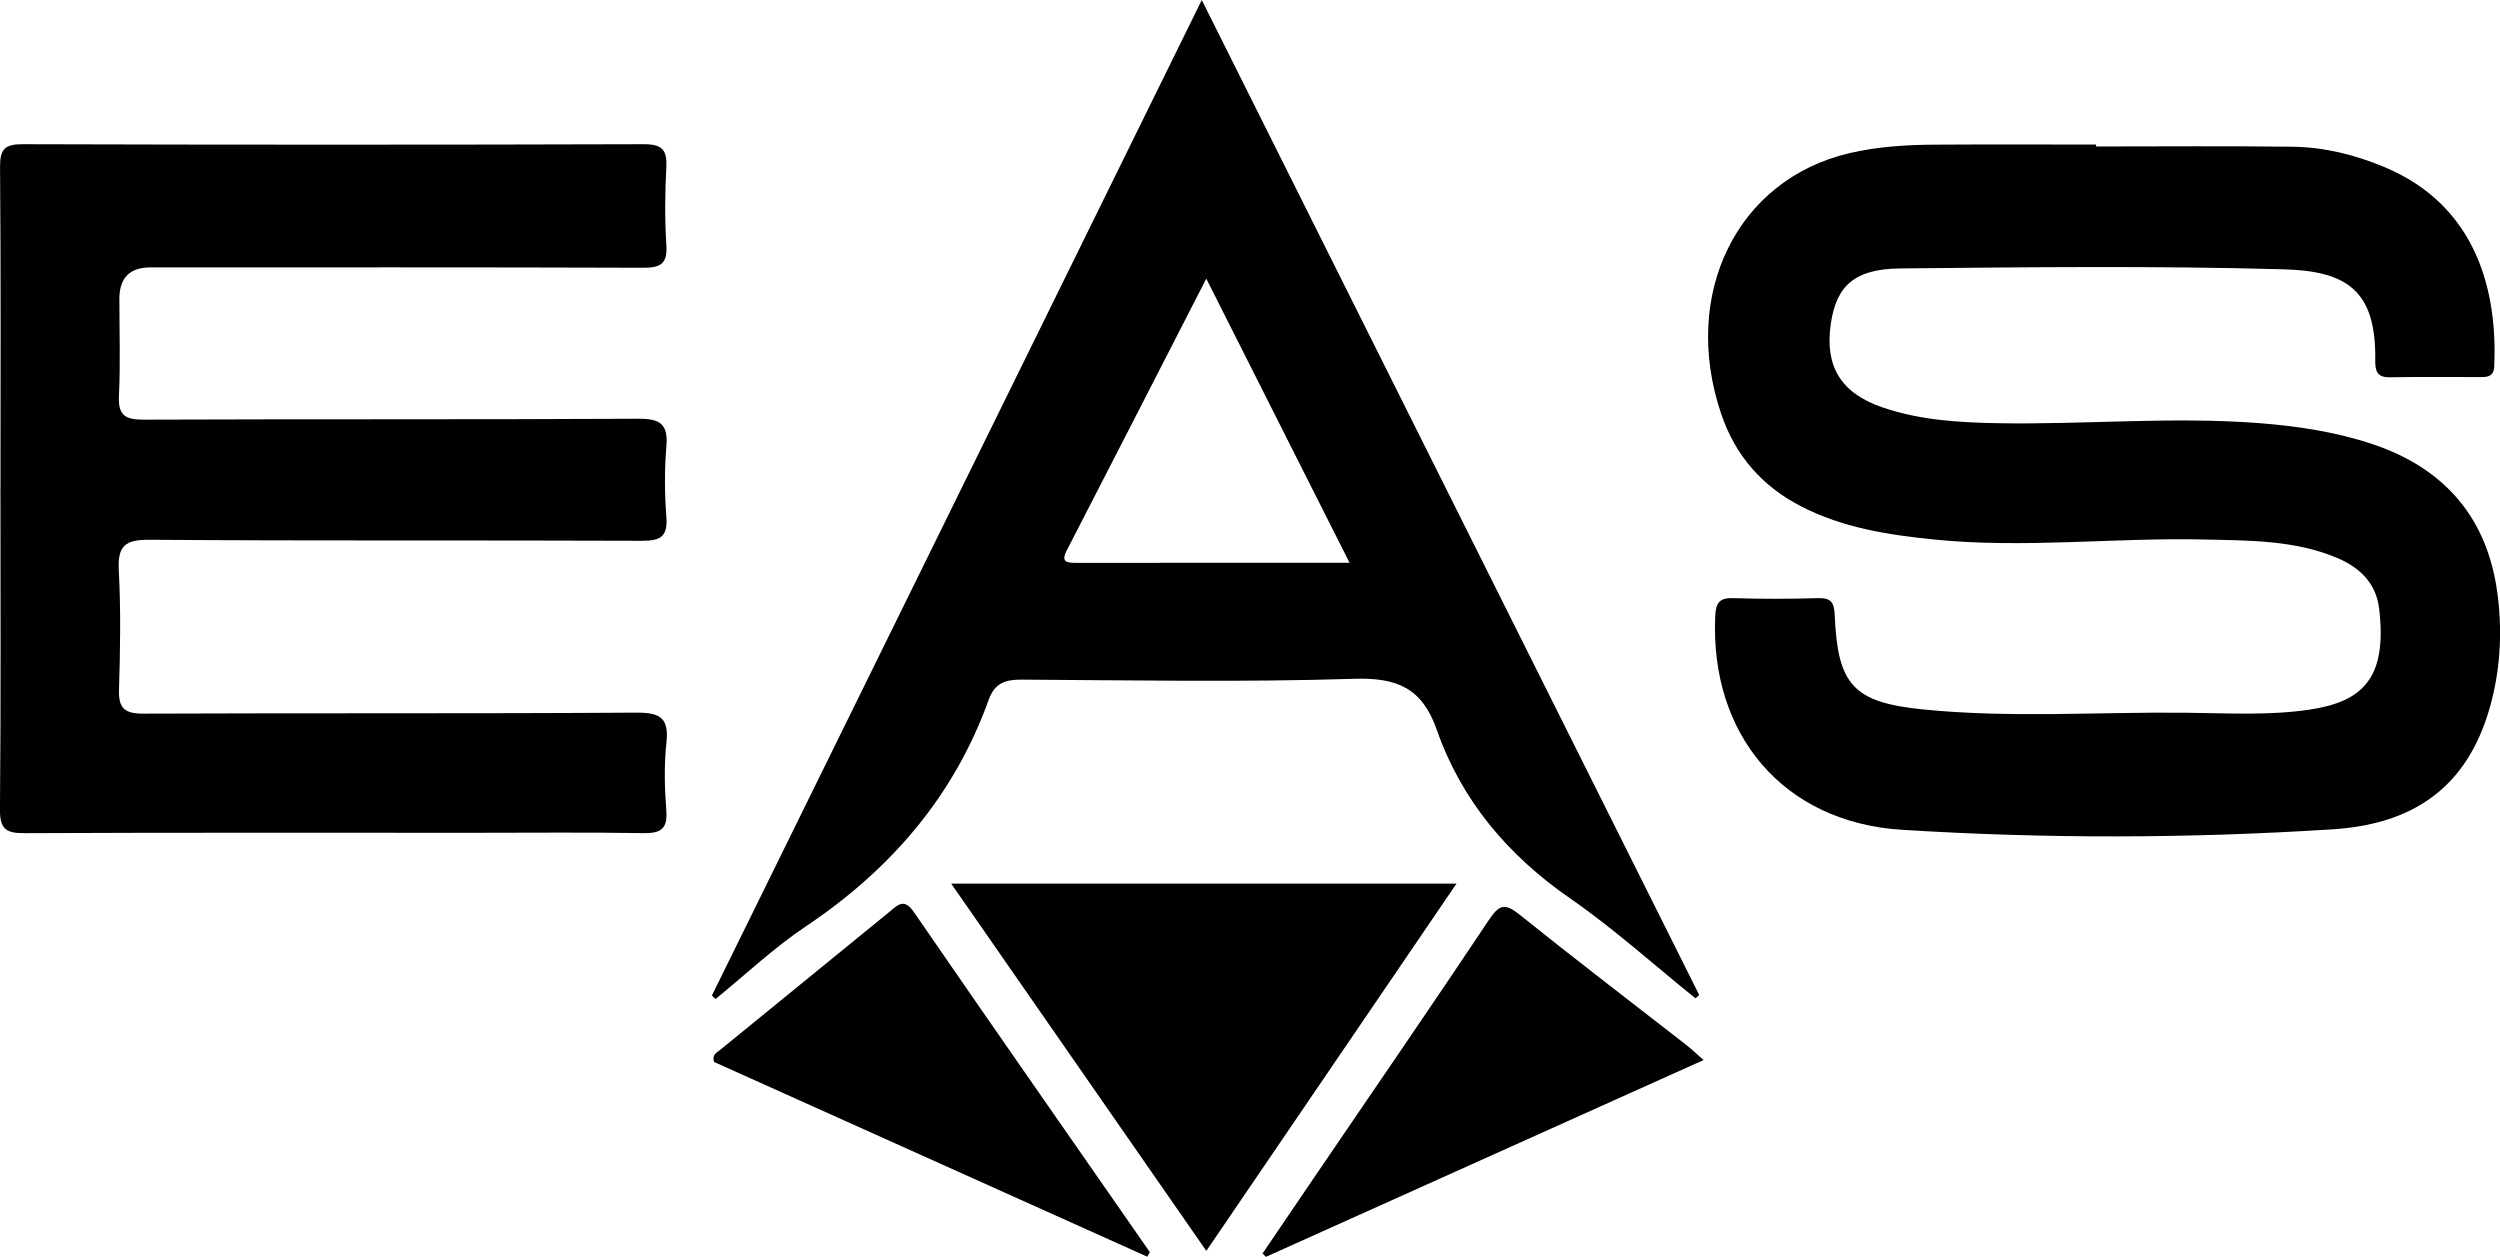
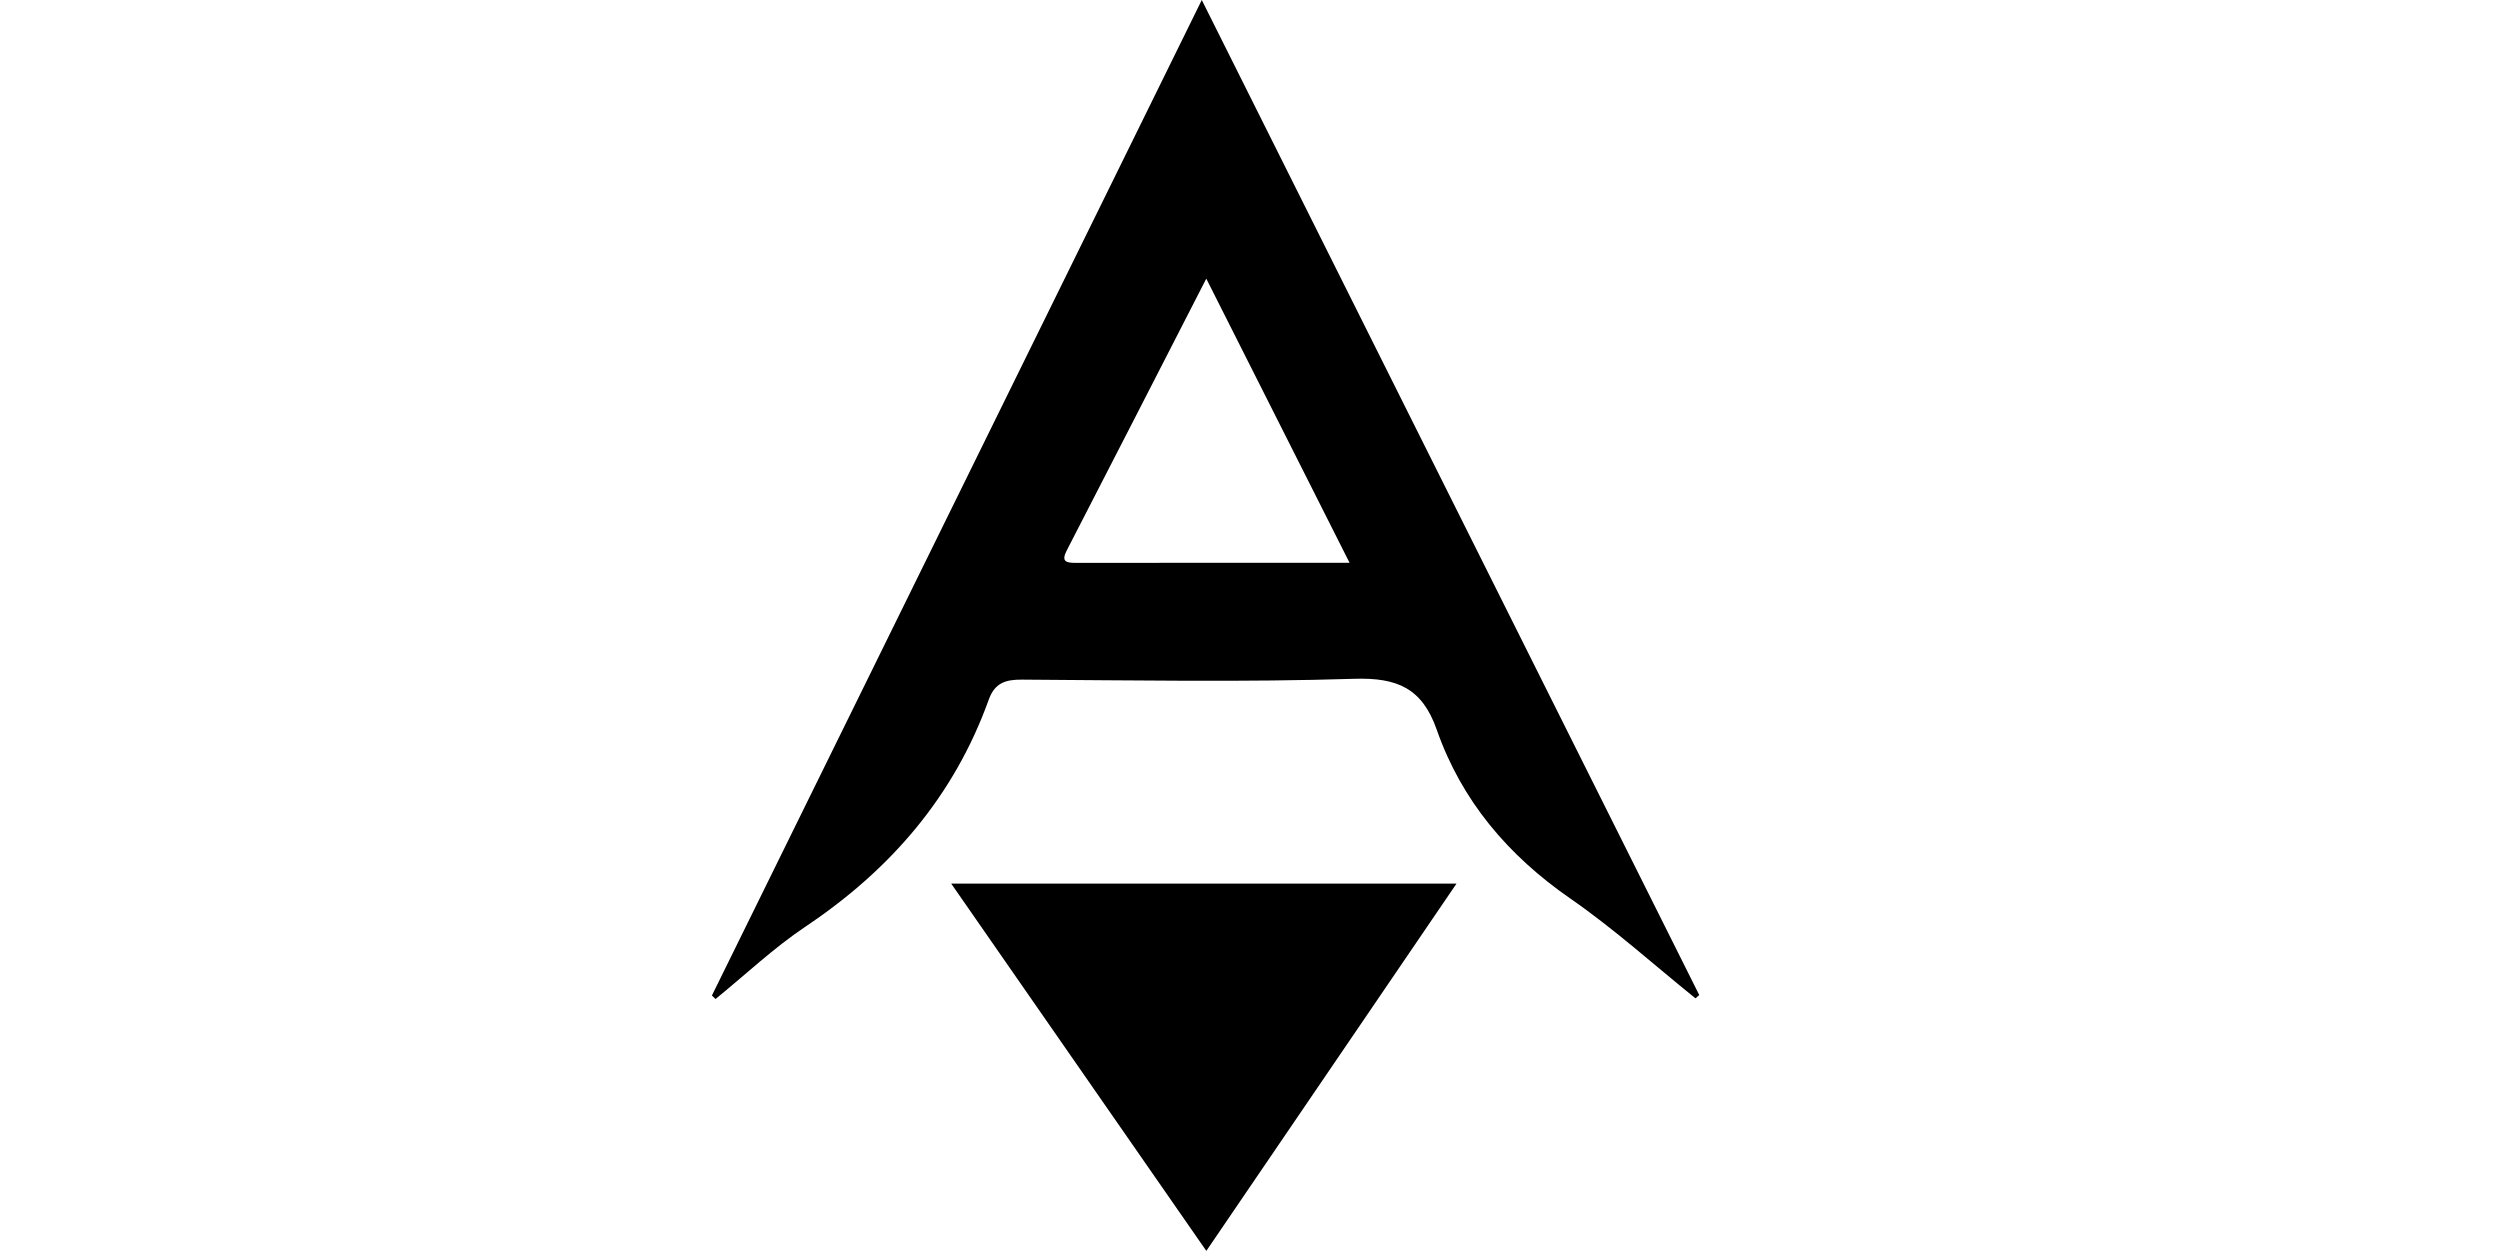
<svg xmlns="http://www.w3.org/2000/svg" id="Layer_2" data-name="Layer 2" viewBox="0 0 516.61 259.72">
  <defs>
    <style>
      .cls-1 {
        stroke-width: 0px;
      }
    </style>
  </defs>
  <g id="Layer_1-2" data-name="Layer 1">
    <g>
-       <path class="cls-1" d="m433.14,30.27c13.52,0,27.05-.12,40.57.05,6.55.08,12.9,1.65,18.96,4.18,19.37,8.07,23.43,26.04,22.75,41.21-.08,1.83-1.04,2.21-2.56,2.21-6.35,0-12.69-.07-19.04.04-2.59.05-3.02-1.3-2.99-3.44.24-14.61-5.97-18.51-18.97-18.87-26.37-.74-52.77-.44-79.15-.18-9.49.09-13.23,3.59-14.38,11.4-1.29,8.75,2,14.34,10.66,17.31,7.65,2.63,15.67,3.12,23.71,3.27,18.02.33,36.04-1.4,54.07-.02,8.01.62,15.93,1.81,23.56,4.37,14.84,4.98,23.66,15.22,25.74,30.75,1,7.45.68,14.98-1.21,22.35-4.21,16.34-14.56,25.3-32.78,26.47-29.67,1.9-59.43,1.97-89.09.1-24.52-1.55-39.64-19.7-38.55-44.13.12-2.74.84-3.84,3.74-3.74,5.84.19,11.69.17,17.53,0,2.66-.07,3.31.91,3.42,3.46.62,14.46,3.75,18.09,18.36,19.55,17.97,1.8,36.04.49,54.06.67,8.5.08,17.02.62,25.51-.61,11.23-1.63,16.26-6.55,14.58-20.87-.62-5.3-4.01-8.56-8.83-10.57-8.71-3.62-17.94-3.52-27.09-3.74-18.68-.44-37.36,1.88-56.05,0-9.51-.96-18.86-2.41-27.49-6.86-8.1-4.18-13.6-10.5-16.53-19.16-8.33-24.71,3.29-48.38,26.52-53.82,5.88-1.38,11.89-1.73,17.9-1.76,11.02-.07,22.05-.02,33.07-.02v.4Z" />
-       <path class="cls-1" d="m.1,100.61c0-22.02.1-44.05-.09-66.07-.03-3.76.98-4.75,4.72-4.74,42.77.13,85.55.13,128.32,0,3.9-.01,4.83,1.27,4.64,4.88-.28,5.32-.33,10.69.01,16.01.25,3.94-1.3,4.65-4.88,4.64-33.92-.12-67.84-.07-101.75-.07q-6.39,0-6.4,6.48c0,6.67.23,13.36-.09,20.02-.19,4.04,1.23,4.97,5.09,4.96,34.08-.14,68.17,0,102.25-.19,4.59-.03,6.17,1.15,5.78,5.78-.4,4.81-.37,9.69,0,14.5.3,4.05-1.16,4.96-5.03,4.94-33.92-.14-67.84.04-101.75-.21-5.11-.04-6.64,1.26-6.37,6.35.43,8.15.3,16.35.04,24.52-.13,3.93,1.1,5.07,5.07,5.06,33.92-.15,67.84.02,101.75-.21,4.96-.03,6.87,1.02,6.3,6.23-.5,4.62-.38,9.35-.02,14,.3,3.94-1.27,4.73-4.85,4.67-11.53-.19-23.06-.07-34.59-.07-31.08,0-62.16-.06-93.23.08-3.85.02-5.06-.92-5.03-4.95.21-22.19.1-44.38.1-66.57Z" />
      <path class="cls-1" d="m147.11,205.72C180.7,137.45,214.3,69.17,248.34,0c34.52,69.04,68.66,137.33,102.8,205.62-.26.23-.52.45-.78.68-8.58-6.91-16.79-14.34-25.82-20.59-12.9-8.93-22.51-20.23-27.65-34.93-3.01-8.59-8.19-10.79-17.06-10.51-22.86.72-45.76.31-68.64.17-3.41-.02-5.62.67-6.87,4.14-7.18,19.96-20.27,35.11-37.81,46.86-6.61,4.42-12.46,9.97-18.65,15-.25-.24-.49-.47-.74-.71Zm131.77-89.42c-10.07-19.97-19.64-38.96-29.61-58.72-9.86,19.23-19.33,37.73-28.85,56.2-1.16,2.26-.11,2.53,1.79,2.53,18.52-.02,37.05-.01,56.67-.01Z" />
      <path class="cls-1" d="m196.56,182.59h104.42c-17.4,25.55-34.4,50.5-51.7,75.9-17.62-25.36-34.89-50.22-52.72-75.9Z" />
-       <path class="cls-1" d="m352.04,219.05c-30.47,13.7-60.46,27.18-90.45,40.67-.23-.23-.46-.47-.69-.7,3.84-5.65,7.67-11.31,11.52-16.96,11.81-17.35,23.71-34.64,35.35-52.1,2.15-3.22,3.4-3.24,6.3-.91,11.3,9.08,22.84,17.88,34.28,26.8,1.15.9,2.21,1.91,3.69,3.21Z" />
-       <path class="cls-1" d="m237.08,259.69c-29.89-13.43-59.77-26.87-89.52-40.24-.52-1.53.61-1.97,1.31-2.54,11.63-9.51,23.28-18.99,34.92-28.48,1.7-1.39,3-2.95,5.06.05,16.16,23.49,32.49,46.86,48.76,70.27-.18.31-.35.63-.53.94Z" />
    </g>
  </g>
</svg>